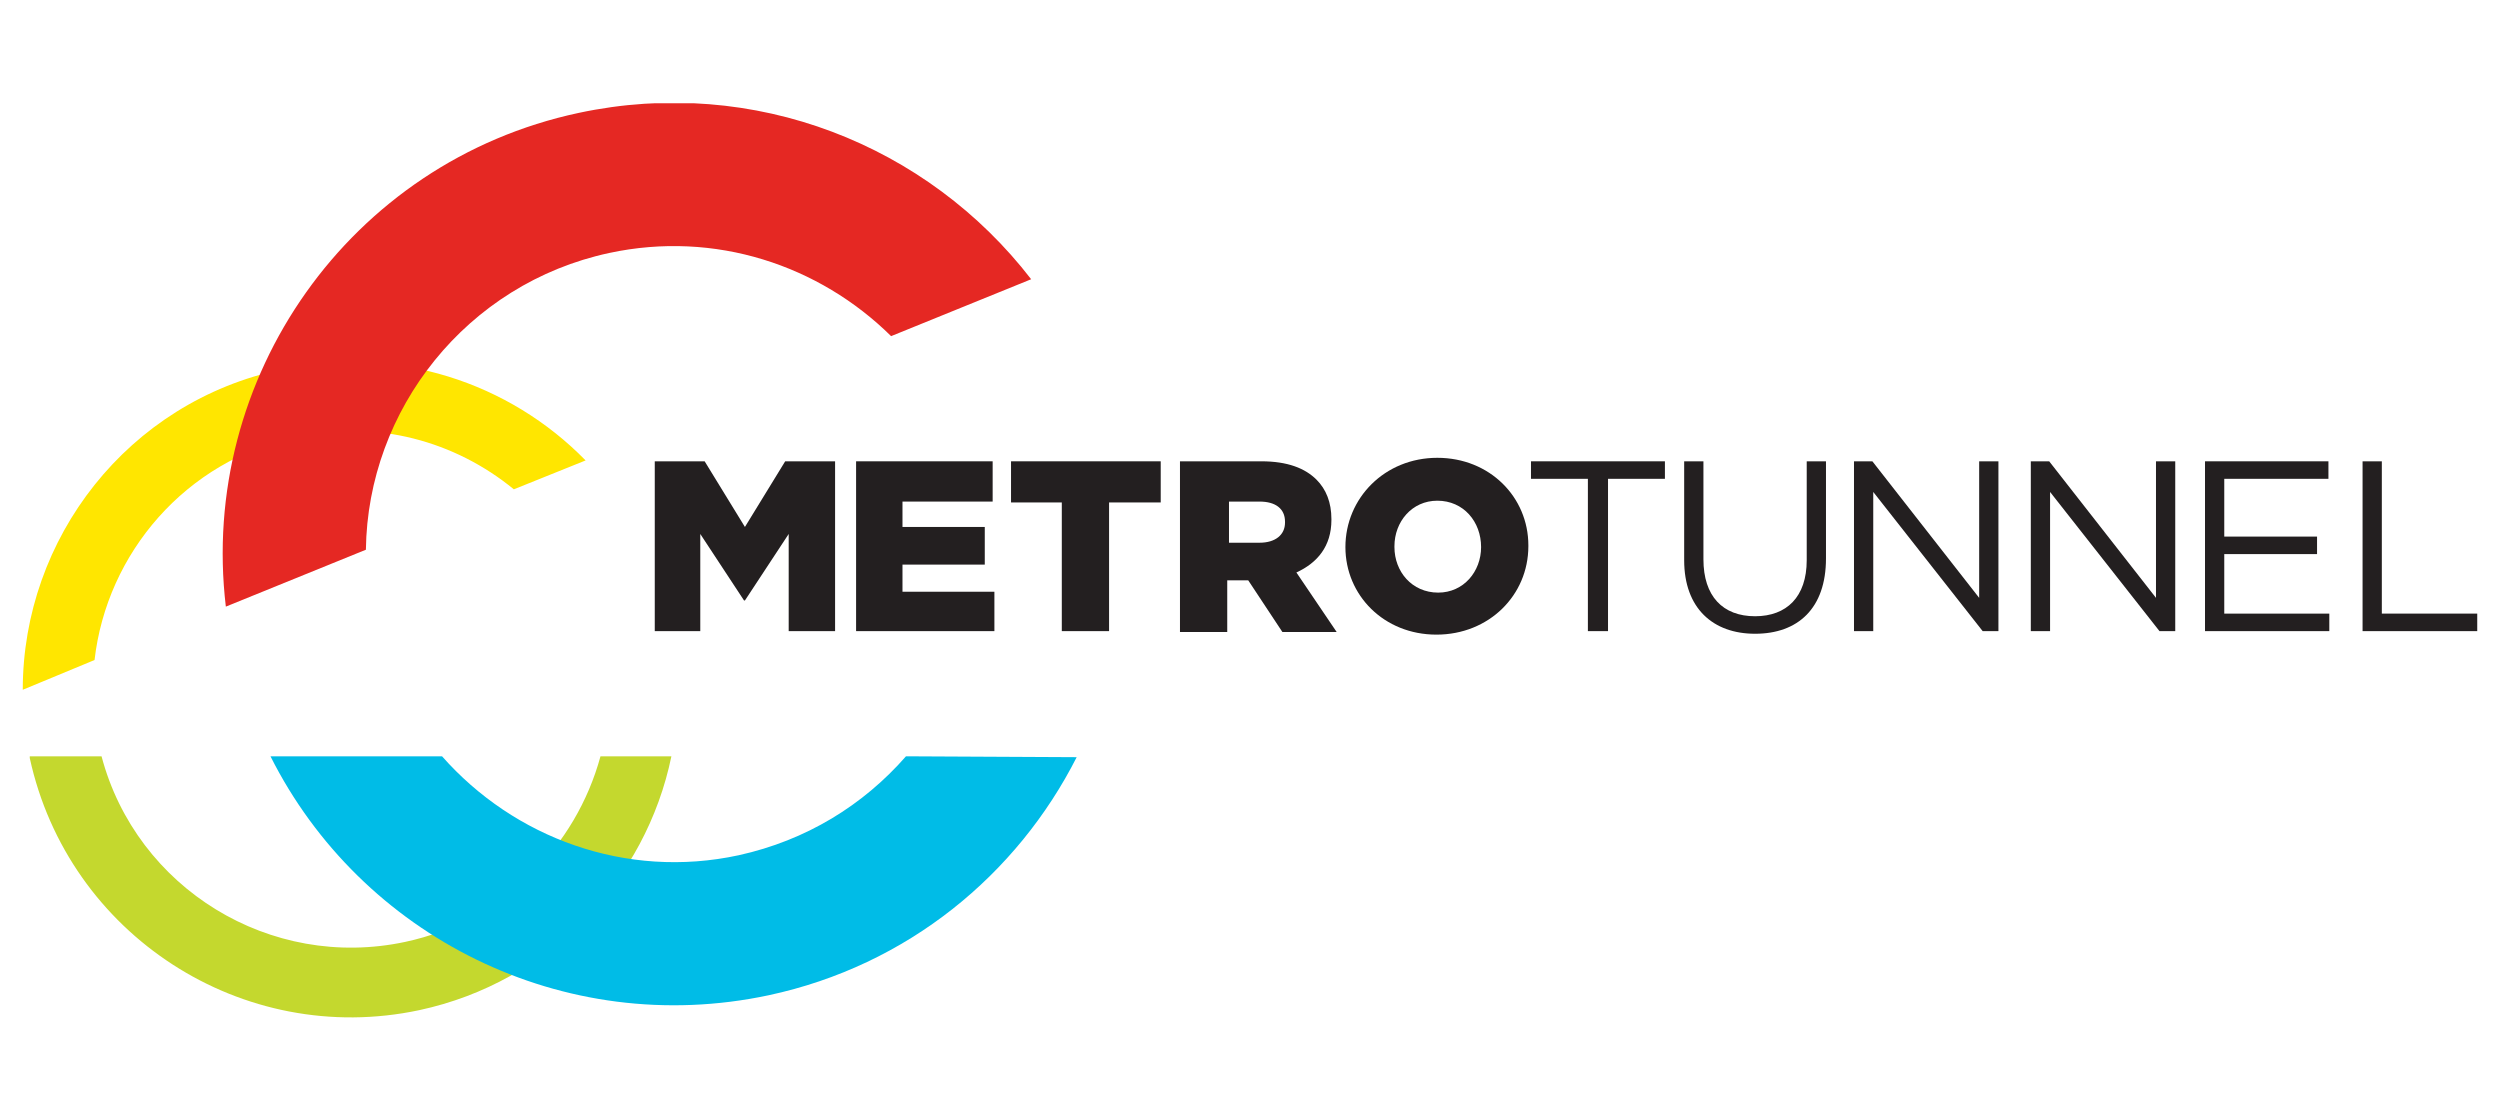
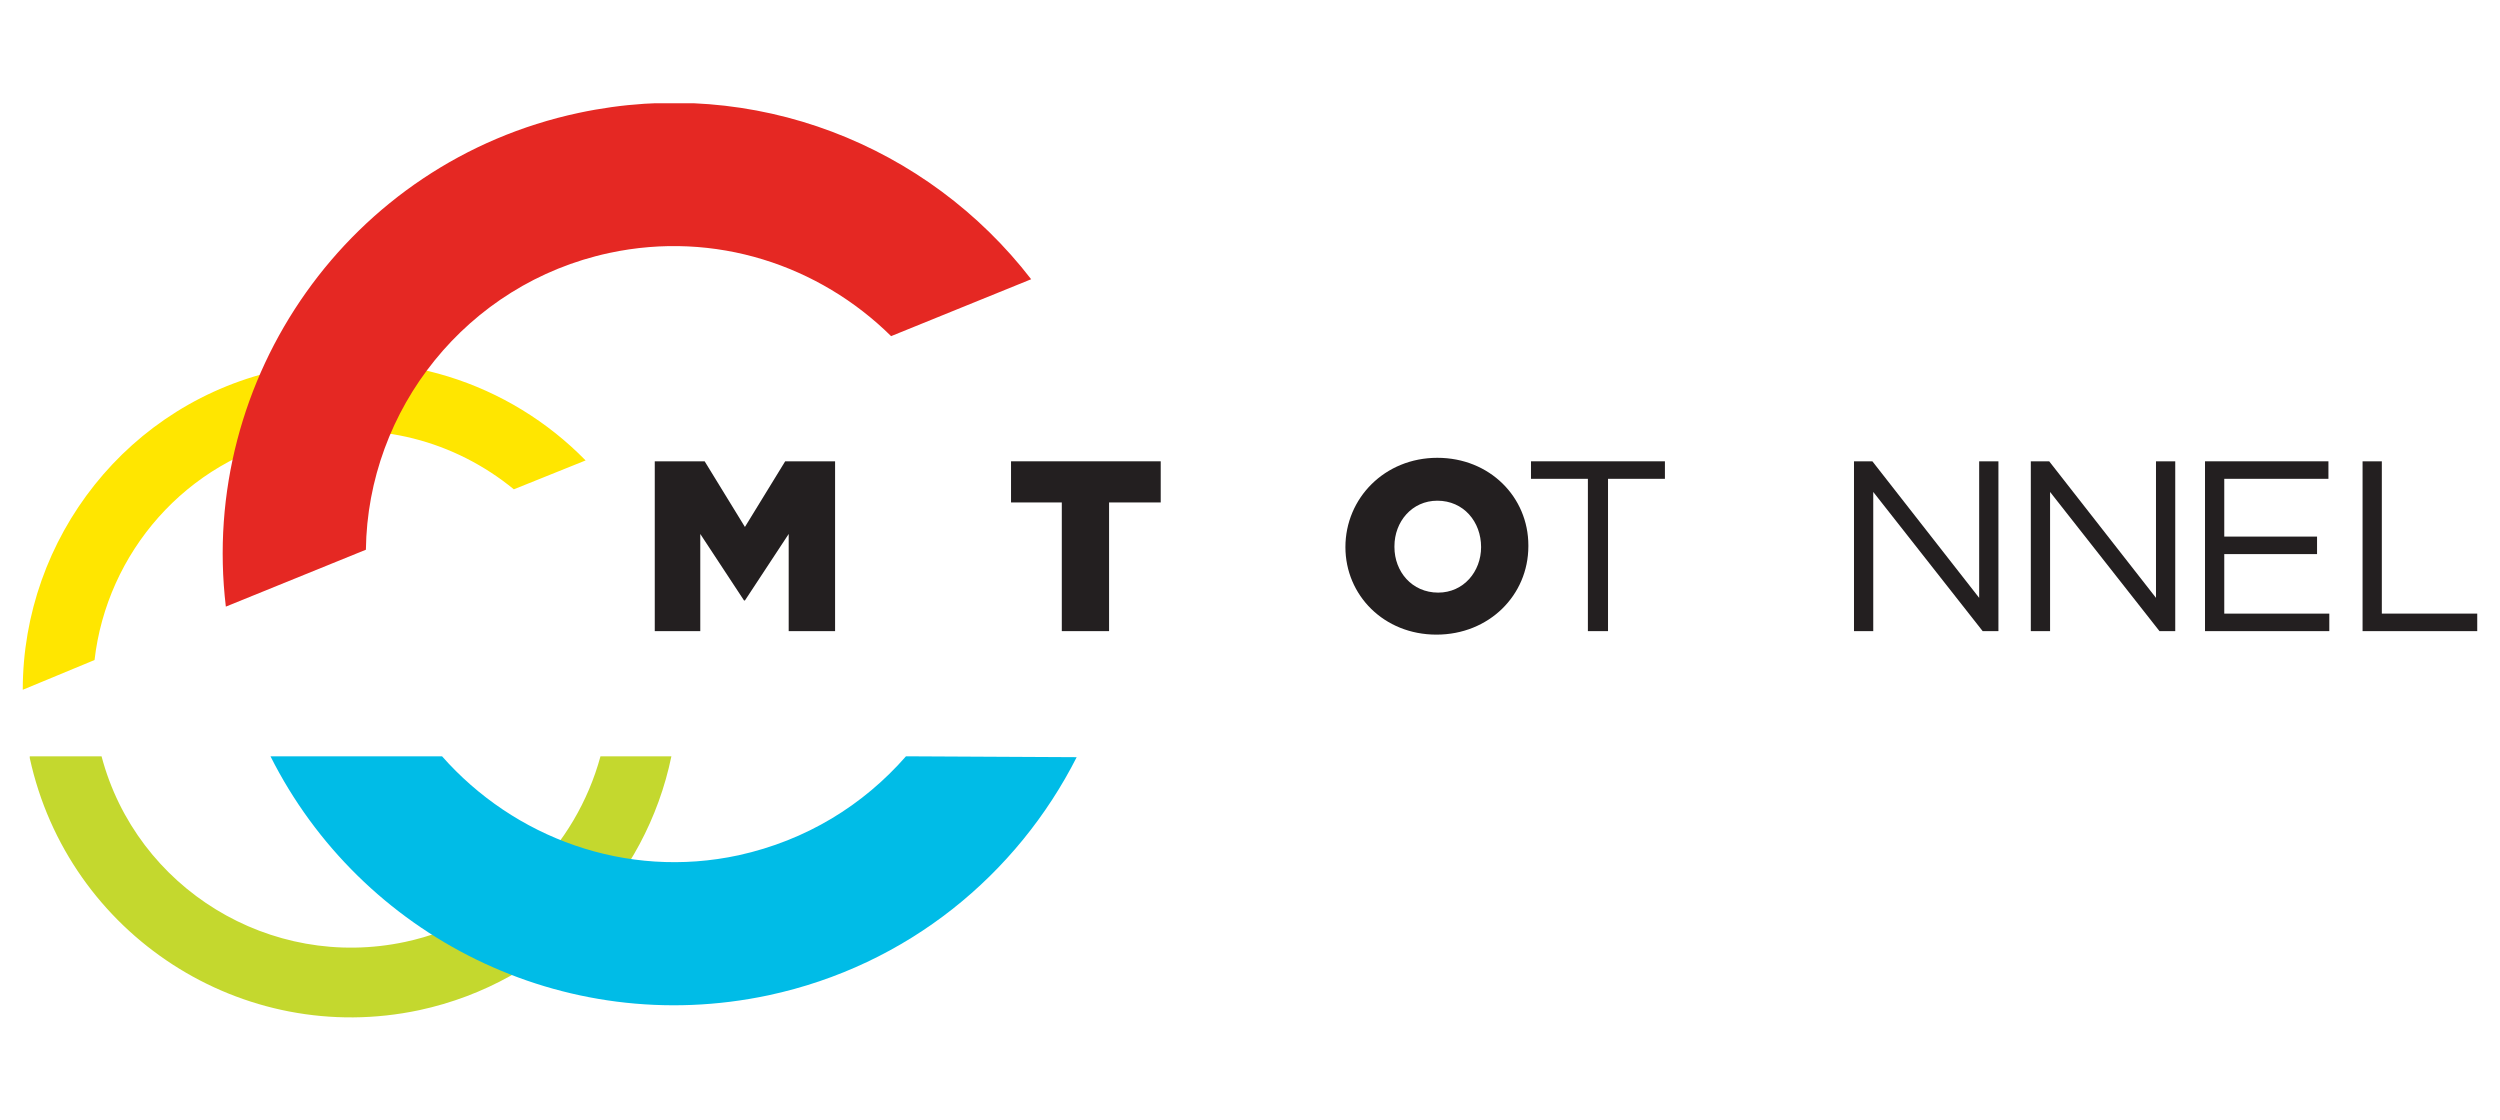
<svg xmlns="http://www.w3.org/2000/svg" xmlns:xlink="http://www.w3.org/1999/xlink" version="1.1" id="Layer_1" x="0px" y="0px" viewBox="0 0 285.6 128" style="enable-background:new 0 0 285.6 128;" xml:space="preserve">
  <style type="text/css">
	.st0{clip-path:url(#SVGID_00000096754797208910183280000008603675095652338330_);fill:#231F20;}
	.st1{clip-path:url(#SVGID_00000096754797208910183280000008603675095652338330_);}
	.st2{clip-path:url(#SVGID_00000129892012503716706500000005929330886535566241_);fill:#231F20;}
	.st3{clip-path:url(#SVGID_00000129892012503716706500000005929330886535566241_);fill:#FFE600;}
	.st4{clip-path:url(#SVGID_00000129892012503716706500000005929330886535566241_);fill:#C4D82E;}
	.st5{clip-path:url(#SVGID_00000129892012503716706500000005929330886535566241_);fill:#E52823;}
	.st6{clip-path:url(#SVGID_00000129892012503716706500000005929330886535566241_);fill:#00BCE7;}
</style>
  <g id="MTP_Logo_cmyk_00000018950421540714503220000002858486210990456986_">
    <g>
      <defs>
        <rect id="SVGID_1_" x="2.6" y="11.8" width="280.4" height="104.5" />
      </defs>
      <clipPath id="SVGID_00000158012523899348591560000011910075649907038364_">
        <use xlink:href="#SVGID_1_" style="overflow:visible;" />
      </clipPath>
      <polygon style="clip-path:url(#SVGID_00000158012523899348591560000011910075649907038364_);fill:#231F20;" points="74.8,52.7     80.5,52.7 85.1,60.2 89.7,52.7 95.4,52.7 95.4,72.1 90.1,72.1 90.1,61 85.1,68.6 85,68.6 80,61 80,72.1 74.8,72.1   " />
-       <polygon style="clip-path:url(#SVGID_00000158012523899348591560000011910075649907038364_);fill:#231F20;" points="97.8,52.7     113.4,52.7 113.4,57.3 103.1,57.3 103.1,60.2 112.5,60.2 112.5,64.5 103.1,64.5 103.1,67.6 113.6,67.6 113.6,72.1 97.8,72.1   " />
      <polygon style="clip-path:url(#SVGID_00000158012523899348591560000011910075649907038364_);fill:#231F20;" points="121.3,57.4     115.5,57.4 115.5,52.7 132.6,52.7 132.6,57.4 126.7,57.4 126.7,72.1 121.3,72.1   " />
      <g style="clip-path:url(#SVGID_00000158012523899348591560000011910075649907038364_);">
        <defs>
          <rect id="SVGID_00000053530306635358630100000017183821026095291802_" x="2.6" y="11.8" width="280.4" height="104.5" />
        </defs>
        <clipPath id="SVGID_00000049219941040783584110000008537723427262343575_">
          <use xlink:href="#SVGID_00000053530306635358630100000017183821026095291802_" style="overflow:visible;" />
        </clipPath>
-         <path style="clip-path:url(#SVGID_00000049219941040783584110000008537723427262343575_);fill:#231F20;" d="M134.9,52.7h9.2     c3,0,5,0.8,6.3,2.1c1.1,1.1,1.7,2.6,1.7,4.5v0.1c0,3-1.6,4.9-4,6l4.6,6.8h-6.2l-3.9-5.9h-0.1h-2.3v5.9h-5.4V52.7z M143.9,62     c1.8,0,2.9-0.9,2.9-2.3v-0.1c0-1.5-1.1-2.3-2.9-2.3h-3.5V62H143.9z" />
        <path style="clip-path:url(#SVGID_00000049219941040783584110000008537723427262343575_);fill:#231F20;" d="M153.7,62.5     L153.7,62.5c0-5.6,4.5-10.2,10.5-10.2c6,0,10.4,4.5,10.4,10v0.1c0,5.6-4.5,10.1-10.5,10.1S153.7,68,153.7,62.5 M169.2,62.5     L169.2,62.5c0-2.9-2-5.3-5-5.3c-2.9,0-4.9,2.4-4.9,5.2v0.1c0,2.8,2,5.2,5,5.2C167.2,67.7,169.2,65.3,169.2,62.5" />
        <polygon style="clip-path:url(#SVGID_00000049219941040783584110000008537723427262343575_);fill:#231F20;" points="183.7,72.1      181.4,72.1 181.4,54.7 174.9,54.7 174.9,52.7 190.2,52.7 190.2,54.7 183.7,54.7    " />
-         <path style="clip-path:url(#SVGID_00000049219941040783584110000008537723427262343575_);fill:#231F20;" d="M208.6,63.8     c0,5.7-3.2,8.6-8.1,8.6c-4.8,0-8.1-2.9-8.1-8.4V52.7h2.2v11.2c0,4.2,2.2,6.5,5.9,6.5c3.6,0,5.9-2.2,5.9-6.4V52.7h2.2V63.8z" />
        <polygon style="clip-path:url(#SVGID_00000049219941040783584110000008537723427262343575_);fill:#231F20;" points="226.1,52.7      228.3,52.7 228.3,72.1 226.5,72.1 214,56.2 214,72.1 211.8,72.1 211.8,52.7 213.9,52.7 226.1,68.3    " />
        <polygon style="clip-path:url(#SVGID_00000049219941040783584110000008537723427262343575_);fill:#231F20;" points="246.3,52.7      248.5,52.7 248.5,72.1 246.7,72.1 234.2,56.2 234.2,72.1 232,72.1 232,52.7 234.1,52.7 246.3,68.3    " />
        <polygon style="clip-path:url(#SVGID_00000049219941040783584110000008537723427262343575_);fill:#231F20;" points="266,54.7      254.1,54.7 254.1,61.3 264.7,61.3 264.7,63.3 254.1,63.3 254.1,70.1 266.1,70.1 266.1,72.1 251.9,72.1 251.9,52.7 266,52.7         " />
        <polygon style="clip-path:url(#SVGID_00000049219941040783584110000008537723427262343575_);fill:#231F20;" points="269.9,52.7      272.1,52.7 272.1,70.1 283,70.1 283,72.1 269.9,72.1    " />
        <path style="clip-path:url(#SVGID_00000049219941040783584110000008537723427262343575_);fill:#FFE600;" d="M10.8,75.4     c1.4-12.2,10.4-22.8,23.1-25.5c9.1-2,18.1,0.5,24.8,6l8.2-3.3c-8.7-8.9-21.6-13.2-34.7-10.4C14.6,45.9,2.6,61.5,2.6,78.8     L10.8,75.4z" />
        <path style="clip-path:url(#SVGID_00000049219941040783584110000008537723427262343575_);fill:#C4D82E;" d="M68.6,86.4     c-2.8,10.3-11.1,18.8-22.3,21.2c-15.4,3.3-30.7-6.1-34.7-21.2l-8.2,0c0,0.1,0,0.2,0,0.2c4.4,20.2,24.3,33.1,44.5,28.8     c14.9-3.2,25.9-14.9,28.8-29H68.6z" />
        <path style="clip-path:url(#SVGID_00000049219941040783584110000008537723427262343575_);fill:#E52823;" d="M41.8,62.8     c0.2-16,11.5-30.4,27.8-33.9c12.1-2.6,24,1.4,32.2,9.5l16-6.5C106,16.6,86.2,8.6,66.1,12.9c-26.2,5.6-43.4,30.3-40.3,56.4     L41.8,62.8z" />
        <path style="clip-path:url(#SVGID_00000049219941040783584110000008537723427262343575_);fill:#00BCE7;" d="M103.5,86.4     C98.6,92,92.1,96,84.4,97.7c-12.9,2.8-25.7-2-33.9-11.3l-19.6,0c10.3,20.5,33.4,32.3,56.9,27.3c15.9-3.4,28.4-13.8,35.2-27.2     L103.5,86.4z" />
      </g>
    </g>
  </g>
</svg>